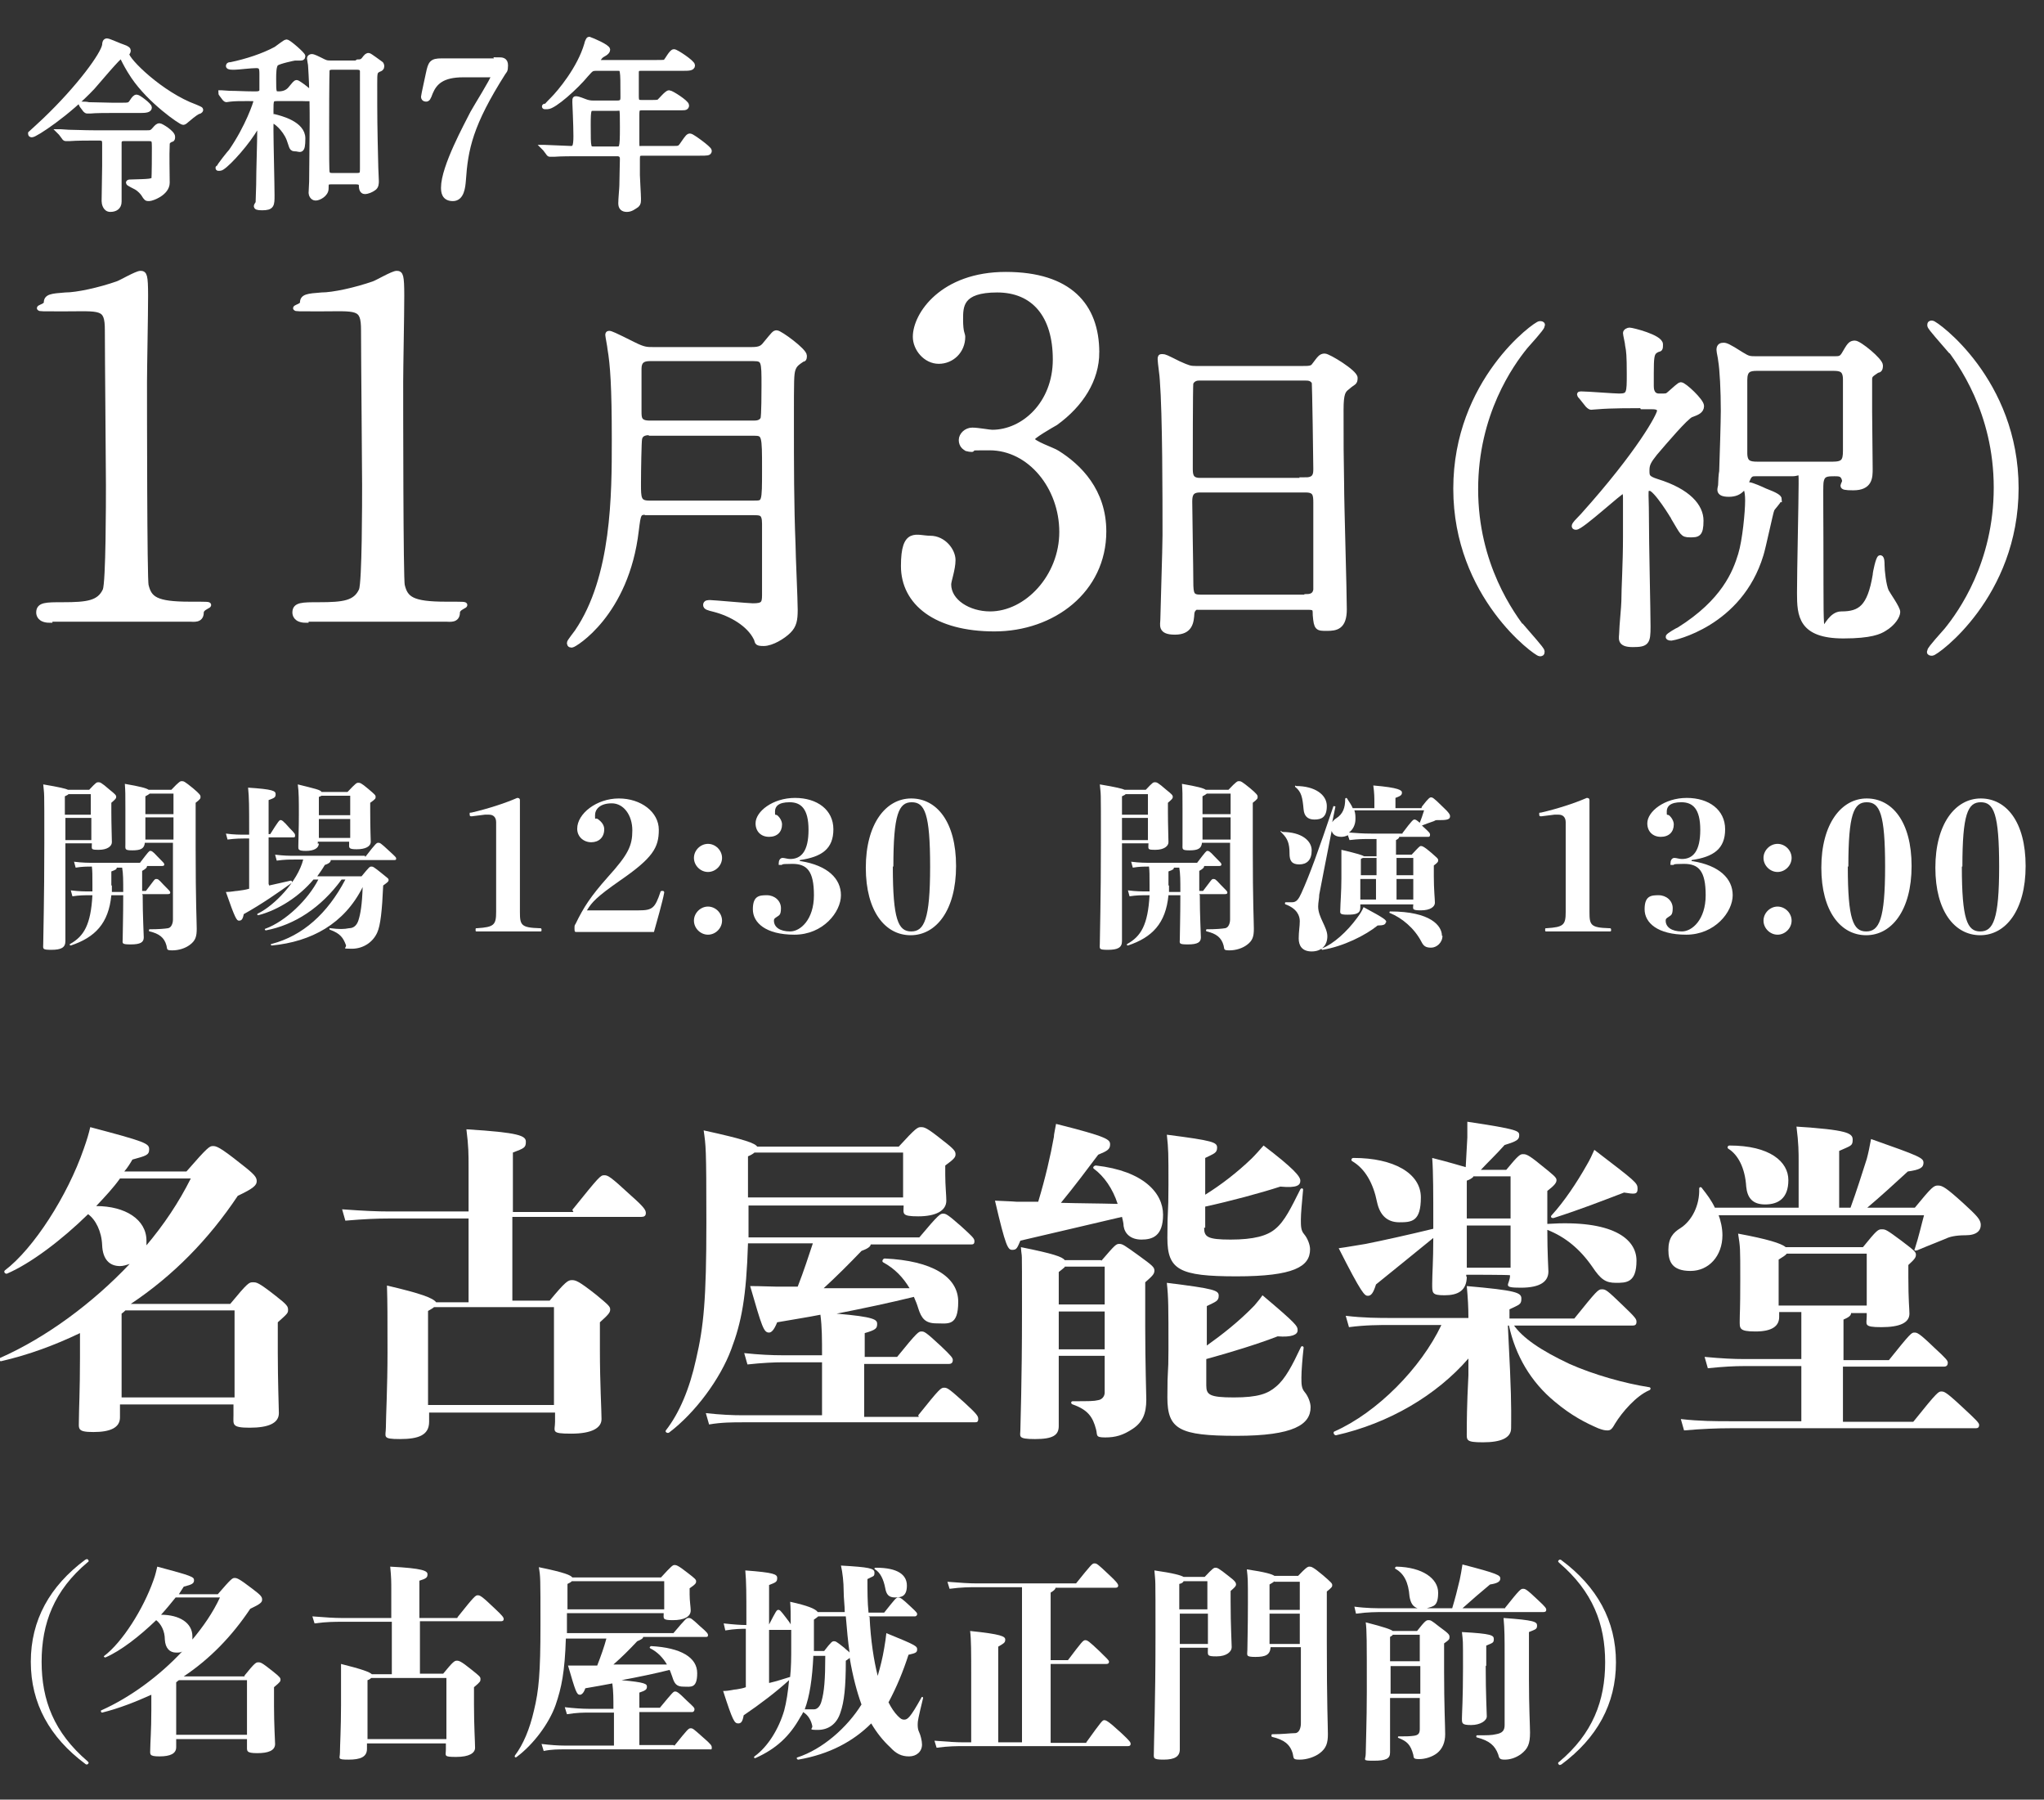
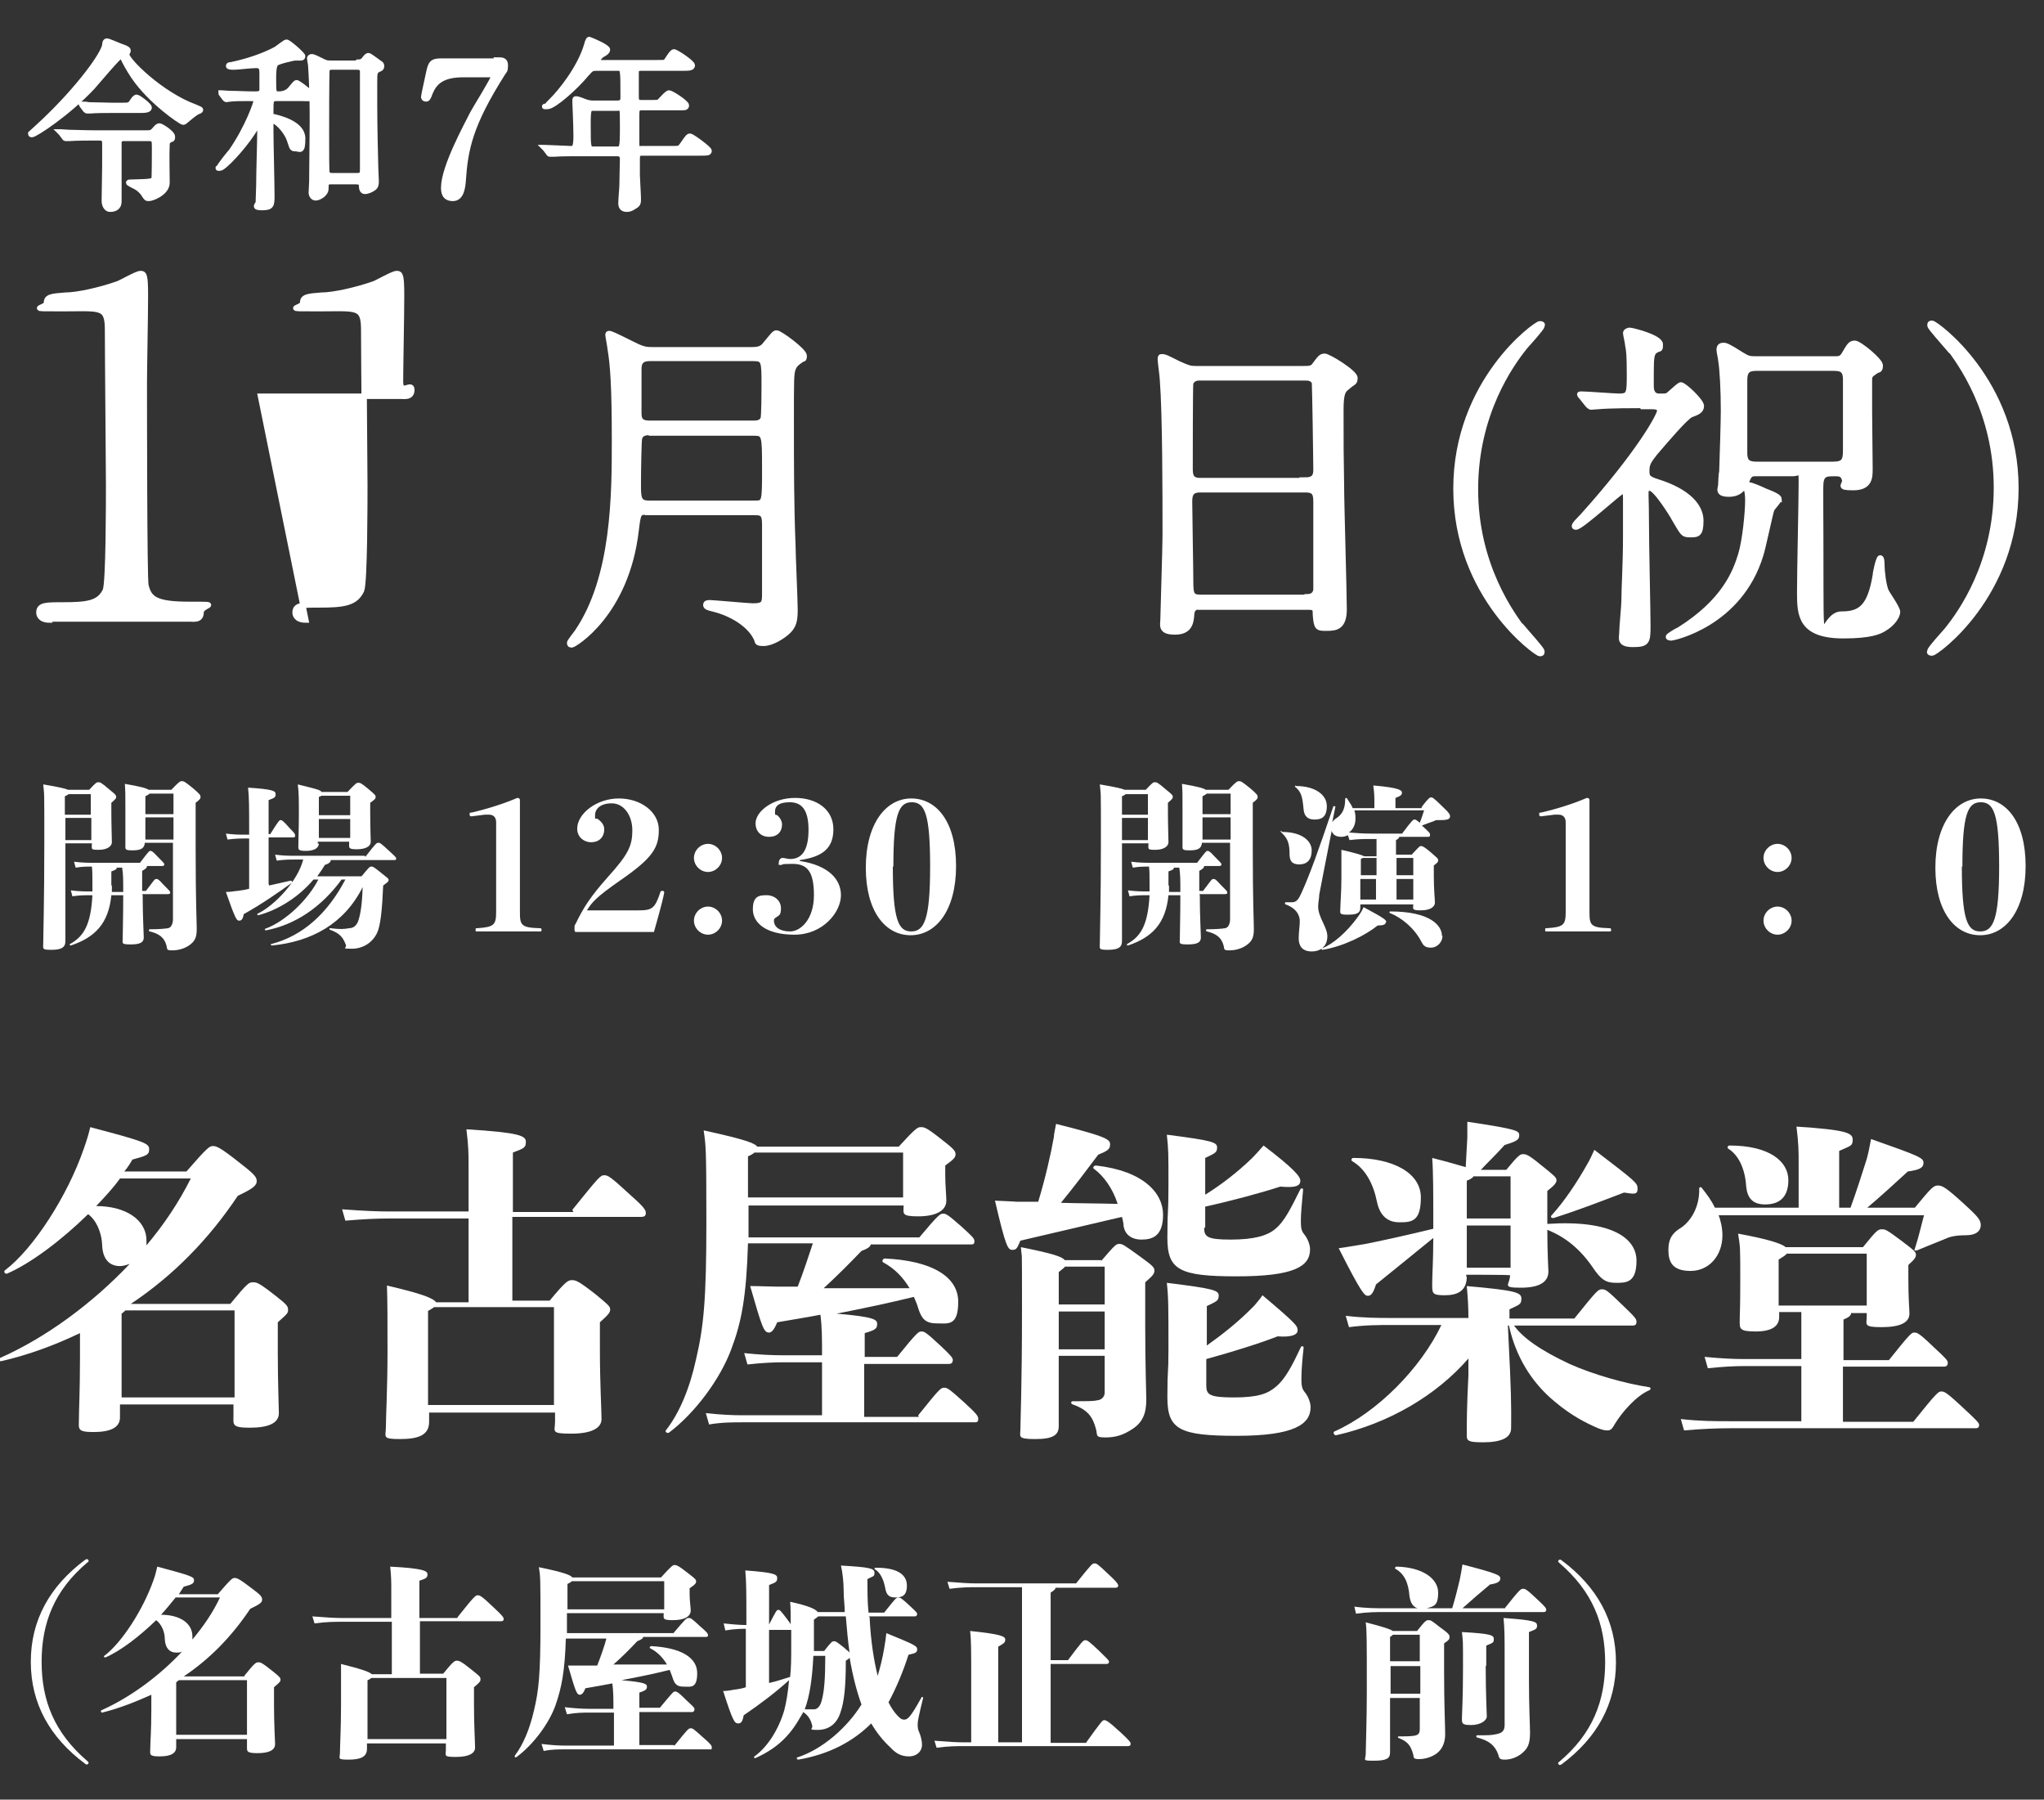
<svg xmlns="http://www.w3.org/2000/svg" id="_レイヤー_2" version="1.1" viewBox="0 0 378.2 332.9">
  <rect x="0" y="0" width="378.2" height="332.9" fill="#333333" stroke="none" />
  <defs>
    <style>
      .st0, .st1 {
        fill: #fff;
      }

      .st1 {
        stroke: #fff;
        stroke-miterlimit: 10;
      }
    </style>
  </defs>
  <path class="st0" d="M12.1,156v18.1c0,1.2-.8,1.6-2.6,1.6s-1.5-.2-1.5-1.2c0-1.6.2-7.8.2-18.6s0-8.4-.2-10.8c3,.5,4.2.8,4.6,1h3.9c1.3-1.4,1.4-1.4,1.7-1.4s.5,0,2.1,1.4c1,.8,1.2,1,1.2,1.3s-.1.4-.9,1.1v1.7c0,2.3.1,4.9.1,5.6s-.8,1.4-2.4,1.4-1.3-.1-1.3-1.2h-4.8ZM12.7,146.8c0,.2-.3.3-.7.5v3.4h4.8v-3.8h-4.2,0ZM12.1,151.3v4.1h4.8v-4.1h-4.8ZM26.4,165.6c0,3.8.2,7.2.2,7.8,0,.9-.6,1.3-2.4,1.3s-1.5-.2-1.5-1,.1-4.3.1-8.1h-2.2c-.5,5.2-3,7.8-7.5,9.3-.2,0-.3-.2-.1-.3,2.5-1.4,3.8-3.5,4.1-9h-.4c-1.1,0-2,0-3.3.2l-.3-1.1c1.5.2,2.7.2,3.6.2h.4v-1.3c0-1.7,0-2.5-.1-3.3-.9,0-1.8,0-3,.2l-.3-1.1c1.5.2,2.7.2,3.6.2h8.6c1.6-2.1,1.7-2.2,1.9-2.2s.4,0,1.3,1c1.2,1.2,1.3,1.3,1.3,1.5s-.1.3-.5.3h-2.7c0,.3-.2.5-.9.9v3.7h.7c1.6-2.1,1.6-2.2,1.9-2.2s.4,0,1.3,1c1.2,1.2,1.3,1.3,1.3,1.5s-.1.3-.5.3h-4.7,0ZM20.7,163.8c0,.4,0,.8,0,1.2h2.1c0-2.1,0-3.4-.2-4.5h-1c0,.3-.2.4-1,.7v2.6h0ZM31.7,146.1c1.5-1.6,1.7-1.6,1.9-1.6.4,0,.5,0,2.1,1.3,1.3,1.1,1.4,1.3,1.4,1.6s0,.4-.9,1.1v8.3c0,10.3.2,13.6.2,15s-.2,2.2-1.3,3c-.8.6-2,1-3.2,1s-.9-.2-1.1-.9c-.4-1.5-1.4-2.2-3.1-2.6-.2,0-.2-.4,0-.4,1.7,0,2.8-.1,3.4-.2s.9-.9.9-1.6v-14.2h-5.2c-.1,1.1-.8,1.4-2.3,1.4s-1.3-.2-1.3-1.2,0-3.6,0-6.5,0-3.1-.1-4.6c2.9.5,4,.8,4.4,1.1h4.1,0ZM27.7,146.8c-.1.1-.4.3-.8.5v3.3h5.2v-3.8h-4.4ZM32.1,155.3v-4.1h-5.2v4.1h5.2Z" />
  <path class="st0" d="M49.8,163.8c1.3-.3,2.6-.6,4-.9.2,0,.3.2.2.4-2.5,1.8-5.5,3.9-8.9,5.8-.2,1.1-.5,1.2-.9,1.2s-.7-.4-2.4-5.3c1,0,1.7-.2,2.1-.2.8-.1,1.5-.2,2.2-.4v-9.3h-.7c-.7,0-1.7,0-3.3.2l-.3-1.1c1.5.2,2.6.2,3.6.2h.7v-1.2c0-3.8,0-5.7-.2-7.5,4.6.3,5.1.6,5.1,1.2s-.2.7-1.3,1.1v6.3h.3c1.5-2.4,1.7-2.6,1.9-2.6s.4,0,1.7,1.5c1,1,1,1.1,1,1.4s-.1.3-.4.3h-4.5v8.6h0ZM67.6,158.5c2-2.6,2.1-2.6,2.4-2.6s.4,0,2,1.5c1.2,1.1,1.3,1.2,1.3,1.4s0,.3-.4.3h-11.7c0,.3-.2.6-1.1.9-.4.7-.9,1.4-1.4,2.1h8.2c1.4-1.7,1.5-1.8,1.8-1.8s.4,0,2,1.3c1.1.9,1.2.9,1.2,1.2s-.2.4-1,1c-.2,4.6-.5,7.4-1.1,8.7-.8,1.8-2.6,3-4.7,3s-.9-.1-1.1-.7c-.5-1.3-1-2.1-2.9-2.8-.2,0-.2-.4,0-.3,1.7.2,2.5.2,3.5,0,.8,0,1.4-.5,1.7-1.4.4-1.2.7-3,.8-6.2-3.4,6.8-9.5,10.1-16.8,10.8-.2,0-.3-.3,0-.3,5.7-1.5,10.3-5.6,13.6-11.9h-.7c-3.8,5.2-8.7,8.4-14,9.4-.2,0-.3-.3-.1-.3,3.8-1.4,7.9-5.4,9.8-9.1h-.9c-2.6,3.1-6.4,5.6-10.2,6.6-.2,0-.3-.2-.1-.3,3.1-1.5,7.4-6,8.4-10h-1.7c-.9,0-1.7,0-3.2.2l-.3-1.1c1.7.2,2.5.2,3.6.2h13ZM59,156c0,.9-.9,1.4-2.4,1.4s-1.4-.3-1.4-.9c0-1.1.1-3.2.1-5.8s0-4.2-.2-5.6c3.2.8,4.2,1,4.4,1.4h4.8c1.6-1.7,1.7-1.7,2-1.7s.5,0,1.8,1.1,1.4,1.2,1.4,1.5,0,.4-1,1.1v1.5c0,3.3.1,5.3.1,5.7,0,.9-1,1.4-2.6,1.4s-1.4-.3-1.4-1.1v-.3h-5.8v.4h0ZM59.5,147.2c-.1,0-.3.2-.5.2v3.4h5.8v-3.6h-5.3,0ZM64.8,155v-3.5h-5.8v3.5h5.8Z" />
  <path class="st0" d="M87.3,151c-.3,0-.4,0-.4-.4s0-.2.4-.3c3-.7,6.1-1.7,8.4-2.7.3,0,.5.1.5.4v7.8c0,0,0,12.9,0,12.9,0,2.4.2,2.9,3.6,3,.3,0,.4,0,.4.3s0,.3-.4.3c-1.5,0-4.1,0-5.8,0s-4.1,0-5.7,0c-.3,0-.3,0-.3-.3s0-.3.3-.3c3.1-.2,3.5-.6,3.5-3v-16.6c0-.9-.5-1.4-1.3-1.4s-.5,0-.8,0l-2.4.3h0Z" />
  <path class="st0" d="M118.2,168.4c2.5,0,3-.4,4-3.4,0-.1.1-.2.3-.2s.4,0,.4.3c-.3,1.7-1.4,5.5-1.9,7.3-2.4,0-4.5,0-7.1,0s-4.9,0-7.2,0c-.3,0-.4,0-.4-.6s0-.6.2-.9c1.5-3.1,2.8-5.1,6-8.7,3.8-4.2,4.5-5.8,4.5-8.6s-1.6-5-3.8-5-3.1,1.1-3.1,2.2,0,.4.5.7c.7.5,1.2,1.1,1.2,1.9,0,1.5-1,2.4-2.4,2.4s-2.6-1-2.6-2.5c0-2.8,3.6-5.6,7.7-5.6s7.4,2.5,7.4,5.8-1.1,5.2-7.2,9.4c-4.3,3-5.2,4-6.1,5.5h9.5Z" />
  <path class="st0" d="M133.6,158.7c0,1.4-1.2,2.6-2.6,2.6s-2.6-1.2-2.6-2.6,1.2-2.6,2.6-2.6,2.6,1.2,2.6,2.6ZM133.6,170.3c0,1.4-1.2,2.6-2.6,2.6s-2.6-1.2-2.6-2.6,1.2-2.6,2.6-2.6,2.6,1.2,2.6,2.6Z" />
  <path class="st0" d="M148.2,159.3c4.9.8,7.4,3.2,7.4,6.3s-3.3,7.3-8.6,7.3-7.7-2.2-7.7-4.7,1.2-2.6,2.6-2.6,2.6,1,2.6,2.4-.4,1.3-.9,1.7c-.3.2-.4.3-.4.6,0,1.2,1.1,2,3,2s4.4-2.2,4.4-6.7-1.3-5.8-4-5.8-1.5.2-2.1.2-.4,0-.4-.4c0-.5.3-.9.7-.9s.9.2,1.4.2c2.1,0,3.4-1.5,3.4-5.4s-1.4-5.1-3.5-5.1-2.7.8-2.7,1.7,0,.5.4.7c.5.4.9,1.1.9,1.7,0,1.4-.9,2.3-2.4,2.3s-2.5-1-2.5-2.5c0-2.2,3.2-4.7,7.3-4.7s7.1,2.2,7.1,5.8-2.1,5.1-6.2,5.7v.2h0Z" />
  <path class="st0" d="M176.9,160.2c0,8.2-3.7,12.8-8.4,12.8s-8.3-4.4-8.3-12.5,3.7-12.8,8.4-12.8,8.3,4.3,8.3,12.5ZM165.2,160.3c0,9.8,1,12,3.4,12s3.5-2.2,3.5-12-1-11.9-3.4-11.9-3.4,2.2-3.4,11.9h0Z" />
  <path class="st0" d="M207.6,156v18.1c0,1.2-.8,1.6-2.6,1.6s-1.5-.2-1.5-1.2c0-1.6.2-7.8.2-18.6s0-8.4-.2-10.8c3,.5,4.2.8,4.6,1h3.9c1.3-1.4,1.4-1.4,1.7-1.4s.5,0,2.1,1.4c1,.8,1.2,1,1.2,1.3s-.1.4-.9,1.1v1.7c0,2.3.1,4.9.1,5.6s-.8,1.4-2.4,1.4-1.3-.1-1.3-1.2h-4.8ZM208.3,146.8c0,.2-.3.3-.7.5v3.4h4.8v-3.8h-4.2,0ZM207.6,151.3v4.1h4.8v-4.1h-4.8ZM222,165.6c0,3.8.2,7.2.2,7.8,0,.9-.6,1.3-2.4,1.3s-1.5-.2-1.5-1,.1-4.3.1-8.1h-2.2c-.5,5.2-3,7.8-7.5,9.3-.2,0-.3-.2-.1-.3,2.5-1.4,3.8-3.5,4.1-9h-.4c-1.1,0-2,0-3.3.2l-.3-1.1c1.5.2,2.7.2,3.6.2h.4v-1.3c0-1.7,0-2.5-.1-3.3-.9,0-1.8,0-3,.2l-.3-1.1c1.5.2,2.7.2,3.6.2h8.6c1.6-2.1,1.7-2.2,1.9-2.2s.4,0,1.3,1c1.2,1.2,1.3,1.3,1.3,1.5s-.1.3-.5.3h-2.7c0,.3-.2.5-.9.9v3.7h.7c1.6-2.1,1.6-2.2,1.9-2.2s.4,0,1.3,1c1.2,1.2,1.3,1.3,1.3,1.5s-.1.3-.5.3h-4.7,0ZM216.3,163.8c0,.4,0,.8,0,1.2h2.1c0-2.1,0-3.4-.2-4.5h-1c0,.3-.2.4-1,.7v2.6h0ZM227.3,146.1c1.5-1.6,1.7-1.6,1.9-1.6.4,0,.5,0,2.1,1.3,1.3,1.1,1.4,1.3,1.4,1.6s0,.4-.9,1.1v8.3c0,10.3.2,13.6.2,15s-.2,2.2-1.3,3c-.8.6-2,1-3.2,1s-.9-.2-1.1-.9c-.4-1.5-1.4-2.2-3.1-2.6-.2,0-.2-.4,0-.4,1.7,0,2.8-.1,3.4-.2s.9-.9.9-1.6v-14.2h-5.2c-.1,1.1-.8,1.4-2.3,1.4s-1.3-.2-1.3-1.2,0-3.6,0-6.5,0-3.1-.1-4.6c2.9.5,4,.8,4.4,1.1h4.1ZM223.3,146.8c-.1.1-.4.3-.8.5v3.3h5.2v-3.8h-4.4,0ZM227.7,155.3v-4.1h-5.2v4.1h5.2Z" />
  <path class="st0" d="M238.6,157.8c0-1.8-.4-2.7-1.3-3.6s0-.3,0-.3c3.5,0,5.4,1.6,5.4,3.4s-.9,2.6-2.3,2.6-1.8-.7-1.8-2h0ZM263.1,149.2c1.3-1.7,1.5-1.7,1.7-1.7s.4,0,2,1.6c1.4,1.3,1.5,1.6,1.5,1.9,0,.5-.4.7-1.7.7s-.8,0-1.3.2c-.9.3-1.4.5-2.2.8l.2.2c1.1,1,1.3,1.2,1.3,1.5s-.1.4-.3.4h-5.4c0,.2-.2.4-.6.6v2.7h2.9c1.4-1.5,1.5-1.6,1.7-1.6s.5,0,2,1.3c1,.9,1.2,1,1.2,1.3s0,.4-.8,1v2c0,2.5.2,4.2.2,4.9s-.8,1.4-2.6,1.4-1.4-.3-1.4-1.1h0c0,0-9.8,0-9.8,0v.6c0,1.1-.8,1.3-2.4,1.3s-1.3-.3-1.3-1.1.2-3.2.2-5.6,0-4,0-5.3c3,.7,3.9,1,4.2,1.2h2.3v-1.8c0-.5,0-1,0-1.4h-1c-1.5,0-2.3,0-4,.2l-.3-.9c-.4.2-.8.3-1.2.3-1,0-1.6-.4-1.8-1.1-1.2,6-1.9,9.8-2.3,11.8,0,.7-.2,1.4-.2,2.2,0,2,1.7,3.8,1.7,5.5s-1.1,2.8-2.9,2.8-2.4-1.1-2.4-2.4.2-2.2.2-3.2-.5-2.3-2.6-3.1c-.2,0-.2-.4,0-.4.4,0,.8,0,1.2,0,.8,0,1.2-.6,1.7-1.7,1.5-3.3,3.1-7.7,5.9-16,0-.2.4,0,.4,0l-.6,2.9c.2-.3.4-.5.7-.7,1.3-.8,1.7-2,1.7-3.6,0-.2.3-.3.4,0,.4.6.8,1.2,1,1.7h4v-1.1c0-.8,0-1.7-.2-3.1,4.8.4,5.3.9,5.3,1.3s-.1.6-1.2,1v1.9h4.8ZM239.8,145.4c3.5,0,5.7,1.6,5.7,3.7s-1,2.5-2.3,2.5-1.9-.7-2-1.9c-.2-2.2-.4-3.2-1.5-4.1-.2-.1,0-.3,0-.3h0ZM256.4,170.6c0,.4-.4.6-1.5.6-2.2,1.8-6.4,3.9-10.2,4.5-.2,0-.3-.3,0-.3,2-.8,4.5-3,6.4-5.6.6-.8.9-1.3,1.2-2,4.1,2.2,4.2,2.4,4.2,2.8h0ZM259.5,154.1c1.8-2.4,2-2.5,2.2-2.5s.3,0,1,.6c.3-.8.5-1.3.8-2.3h-12.9c.2.6.2,1.1.2,1.6,0,1.1-.5,2-1.2,2.5,1.5.1,2.4.2,4.1.2h5.8ZM252.2,158.7c0,0-.3.1-.4.2v3h2.9v-3.2h-2.5ZM251.7,166.4h2.9v-3.8h-2.9v3.8h0ZM266.9,173.1c0,1.3-1.1,2.2-2.1,2.2s-1.4-.3-1.8-1.1c-1.3-2.5-3.6-4.4-5.8-5.3-.2,0-.1-.3,0-.3,7.6,0,9.6,2.7,9.6,4.5h0ZM258.4,158.7v3.2h3.1v-3.2h-3.1ZM261.5,166.4v-3.8h-3.1v3.8h3.1Z" />
  <path class="st0" d="M285.2,151c-.3,0-.4,0-.4-.4s0-.2.4-.3c3-.7,6.1-1.7,8.4-2.7.3,0,.5.1.5.4v7.8c0,0,0,12.9,0,12.9,0,2.4.2,2.9,3.6,3,.3,0,.4,0,.4.3s0,.3-.4.3c-1.5,0-4.1,0-5.8,0s-4.1,0-5.7,0c-.3,0-.3,0-.3-.3s0-.3.3-.3c3.1-.2,3.5-.6,3.5-3v-16.6c0-.9-.5-1.4-1.3-1.4s-.5,0-.8,0l-2.4.3h0Z" />
-   <path class="st0" d="M313.2,159.3c4.9.8,7.4,3.2,7.4,6.3s-3.3,7.3-8.6,7.3-7.7-2.2-7.7-4.7,1.2-2.6,2.6-2.6,2.6,1,2.6,2.4-.4,1.3-.9,1.7c-.3.2-.4.3-.4.6,0,1.2,1.1,2,3,2s4.4-2.2,4.4-6.7-1.3-5.8-4-5.8-1.5.2-2.1.2-.4,0-.4-.4c0-.5.3-.9.7-.9s.9.2,1.4.2c2.1,0,3.4-1.5,3.4-5.4s-1.4-5.1-3.5-5.1-2.7.8-2.7,1.7,0,.5.4.7c.5.4.9,1.1.9,1.7,0,1.4-.9,2.3-2.4,2.3s-2.5-1-2.5-2.5c0-2.2,3.2-4.7,7.3-4.7s7.1,2.2,7.1,5.8-2.1,5.1-6.2,5.7v.2h0Z" />
  <path class="st0" d="M331.5,158.7c0,1.4-1.2,2.6-2.6,2.6s-2.6-1.2-2.6-2.6,1.2-2.6,2.6-2.6,2.6,1.2,2.6,2.6ZM331.5,170.3c0,1.4-1.2,2.6-2.6,2.6s-2.6-1.2-2.6-2.6,1.2-2.6,2.6-2.6,2.6,1.2,2.6,2.6Z" />
-   <path class="st0" d="M353.7,160.2c0,8.2-3.7,12.8-8.4,12.8s-8.3-4.4-8.3-12.5,3.7-12.8,8.4-12.8,8.3,4.3,8.3,12.5h0ZM341.9,160.3c0,9.8,1,12,3.4,12s3.5-2.2,3.5-12-1-11.9-3.4-11.9-3.4,2.2-3.4,11.9h0Z" />
  <path class="st0" d="M374.8,160.2c0,8.2-3.7,12.8-8.4,12.8s-8.3-4.4-8.3-12.5,3.7-12.8,8.4-12.8,8.3,4.3,8.3,12.5h0ZM363,160.3c0,9.8,1,12,3.4,12s3.5-2.2,3.5-12-1-11.9-3.4-11.9-3.4,2.2-3.4,11.9h0Z" />
  <path class="st0" d="M42.6,241.2c3.3-4,3.5-4,4.2-4s1,0,4.2,2.5c2.2,1.7,2.3,2,2.3,2.6s-.1.7-1.9,2.3v5.6c0,5.2.2,10.5.2,11.2,0,1.9-2,2.7-5.4,2.7s-3-.6-3-2.3v-2h-21v2.4c0,1.9-1.8,2.7-4.9,2.7s-2.7-.6-2.7-2.3.2-5.4.2-11.4v-4.6c-4.6,2.2-9.4,4-14.6,5.2-.4,0-.6-.5-.2-.6,8.6-3.8,17.2-10.2,24-17.4-.6.2-1.2.4-1.8.4-1.9,0-3.2-1.2-3.3-3.9-.1-2.5-1.2-4.7-2.6-5.7-4.9,4.8-10.6,9.1-15,11-.3.1-.7-.3-.4-.6,5.3-4,11.6-13.8,14.6-22.5.6-1.7.9-2.7,1.2-4,10.2,2.7,10.9,3,10.9,4.1s-.6,1.2-3.1,1.9c-.4.7-.9,1.5-1.5,2.2h11.5c4-4.6,4.3-4.7,4.9-4.7s1.2.1,5.2,3.3c2.6,2,2.9,2.5,2.9,3.2s-.5,1.3-3.5,2.7c-5.4,8.1-12,14.8-19.8,20h18.1ZM22.2,218c-1.2,1.7-2.8,3.4-4.4,5.1,5.4,0,9.3,2.5,9.3,6.4s0,.7-.2,1.1c3.4-4,6.2-8.2,8.4-12.6h-13.1ZM43.4,258.6v-16.2h-20.2c-.2.2-.4.4-.7.6v15.5h21Z" />
  <path class="st0" d="M105.9,223.8c5-6.2,5.2-6.4,5.9-6.4s1.1.2,5,3.8c2.5,2.2,2.7,2.7,2.7,3.2s-.3.7-.8.7h-23.9v15.5h6.9c2.9-3.5,3.4-3.8,4.1-3.8s1.2.1,4.5,2.7c2.3,1.9,2.6,2.2,2.6,2.7s-.1.8-1.9,2.4v5.1c0,6.2.3,11.2.3,12.8s-1.7,2.7-5.6,2.7-3-.4-3-2.2v-1.7h-23.3v1.7c0,2.5-2,3.2-5.4,3.2s-2.6-.4-2.6-2.2.3-7.3.3-13.9,0-9-.1-12.3c6.4,1.5,8.5,2.3,9.1,3.1h6v-15.5h-14.7c-2.2,0-4.6.1-8.1.4l-.6-2.1c4.1.3,6.5.4,8.7.4h14.7v-8.1c0-2.6,0-3.9-.4-7.1,9.8.6,11,1.2,11,2.3s-.3,1.2-2.4,2v11h11.2,0ZM102.5,259.9v-18.1h-22.2c-.2.2-.6.4-1.1.7v17.4h23.3Z" />
  <path class="st0" d="M169.9,261.8c4-5,4.2-5.1,4.8-5.1s.9.2,3.8,2.8c2.4,2.2,2.5,2.5,2.5,3s-.2.6-.6.6h-42.9c-1.9,0-4,0-6.3.4l-.6-2.1c2.7.3,4.9.4,6.9.4h14.6v-9.8h-7.3c-1.5,0-3.8.1-6.5.4l-.6-2.1c2.8.3,5.2.4,7.1.4h7.3c0-3,0-5.2-.3-7.5-2.5.5-5.2.9-8,1.4-.6,1.5-1.1,1.9-1.5,1.9-1,0-1.3-1-3.5-8.6,2,0,3.6.1,4.7.1h4.1c1.1-2.8,2-5.6,2.8-8h-12c-.3,9.9-1.2,14.6-3.1,19.6-2,5.4-6.6,11.7-11.5,15.4-.3.2-.8-.1-.6-.4,2.5-3.2,4.4-7.7,5.6-13.2,1.4-6,1.9-11,1.9-25.2s-.1-14.2-.5-17.1c7.8,1.7,9.5,2.4,9.9,3h26.2c3.2-3.5,3.5-3.6,4.1-3.6s1,0,4.1,2.5c2.1,1.6,2.3,2,2.3,2.5s-.1.8-1.9,2.1v1.7c0,2,.2,3.8.2,4.8,0,1.9-2,2.9-5.2,2.9s-2.7-.5-2.7-2h-28.7c0,2.2,0,4.1,0,5.9h31.6c3.6-4.3,3.9-4.4,4.4-4.4s.8.1,3.3,2.3c2.2,2,2.5,2.3,2.5,2.8s-.2.6-.6.6h-18.6c0,.4-.6.8-1.7,1.2-2.3,2.4-4.6,4.7-7,6.9,5.1,0,10.6,0,15.9,0-1.2-2-2.7-3.6-4.9-4.8-.3-.2,0-.7.3-.7,8.8.4,13.6,3.4,13.6,8s-1.9,4-4,4-2.8-.9-3.4-2.8c-.2-.7-.5-1.4-.8-2.1-4.5,1.1-9.2,2.1-14.3,3.1,7,.6,7.5,1.1,7.5,1.9s-.2,1.1-2.3,1.7v4.4h6c3.8-4.7,4-4.7,4.5-4.7s.7,0,3.6,2.7c2,1.9,2.2,2.2,2.2,2.6s-.2.7-.7.7h-15.7v9.8h10.1ZM139.6,213.2c-.2.2-.7.5-1.2.7v7.6h28.7v-8.3h-27.5Z" />
  <path class="st0" d="M192.1,222.3c1.3-4.3,2.3-8.6,2.9-12,0-.5.2-1.2.4-2.4,9.6,2.4,10,2.9,10,3.8s-.5,1.2-2.2,1.9c-1.8,2.4-4.5,6-6.9,8.9,3.4.1,6.8.1,10.5.2-.9-2.8-2.5-5.1-4.4-6.5-.3-.2,0-.6.4-.6,8.8,1,12.4,5.1,12.4,9.1s-2,4.6-4,4.6-3.1-1.1-3.3-2.5c0-.6-.2-1.2-.3-1.7-6.9,1.6-11,2.6-18.8,4.4-.6,1.4-.7,1.7-1.5,1.7s-1.2-.5-3.2-9.1c1.8.1,2.8.1,4,.2h4.2c0,.1,0,.1,0,.1ZM203.8,233.2c2.5-2.9,2.7-3.1,3.3-3.1s.9.2,3.8,2.3c2.2,1.6,2.7,2,2.7,2.6s-.2.9-1.7,2.2v8.3c0,6.6.2,12.6.2,13.4,0,2.6-.7,4.2-2.5,5.4-1.8,1.2-3.2,1.6-5.1,1.6s-1.4-.4-1.7-1.5c-.6-2.3-1.5-3.6-4.3-4.6-.4-.1-.4-.6,0-.6,3,0,3.9,0,4.7-.2.7-.1,1.2-.7,1.2-1.4v-6.8h-8.5c0,7.8,0,12.2,0,13,0,1.7-1.1,2.4-4.4,2.4s-2.7-.5-2.7-1.7.3-8.4.3-22,0-8.8-.2-11.8c6,1.2,7.7,1.8,8.1,2.4h6.7,0ZM197,234.4c-.2.2-.6.5-1.1.9v6h8.5v-7h-7.4ZM204.4,249.6v-7h-8.5v7h8.5ZM222.8,227.1c0,1.7.6,2.2,4.9,2.2s6.8-.7,8.3-2c1.7-1.4,2.9-3.9,4.6-7.3.2-.3.6-.2.5.2-.2,2.3-.4,4.2-.4,5.4s0,2,.6,2.7,1.1,1.9,1.1,2.8c0,3.2-3,5-13.6,5s-12.8-1.2-12.8-7.1.2-3.8.2-9.8,0-6.5-.3-9.3c8.6,1.1,9.3,1.4,9.3,2.4s-.6,1.1-2.2,1.9v6.8c2.9-1.8,5.9-4.1,8.6-6.7.9-.9,1.4-1.5,2.2-2.4,5.5,4.2,6.8,5.7,6.8,6.5s-.5,1.4-3.7,1.1c-3.7,1.2-9.3,2.7-13.9,3.7v3.9h0ZM223.2,256.3c0,1.7.6,2.2,5.1,2.2s6.3-.7,7.8-2c1.7-1.4,3-3.9,4.6-7.3.1-.3.6-.2.5.2-.2,1.7-.4,4.2-.4,5.4s0,2,.6,2.7,1.1,1.9,1.1,2.8c0,3.2-3.1,5.3-13.7,5.3s-12.8-1.2-12.8-7.1.2-3.7.2-8.8c0-8.1,0-9.6-.3-12.4,8.9,1.1,9.6,1.4,9.6,2.4s-.6,1.1-2.2,1.9v7.3c2.8-2,5.9-4.4,8.8-7.4.3-.4.9-1,1.5-1.9,6.4,5.4,6.5,5.7,6.5,6.5s-1.1,1.3-3.7,1.1c-3.6,1.4-8.8,3-13.2,4.2v4.9h0Z" />
  <path class="st0" d="M280,245c1.7,2.5,5.1,4.8,10.4,7.3,4.5,2,10.2,3.6,14.7,4.3.4,0,.4.5,0,.6-2.3,1-4.9,3.9-6.3,6.2-.6,1.1-.9,1.2-1.4,1.2s-.9-.1-1.7-.4c-2.3-1-4.9-2.3-8-4.9-4.5-3.7-7.3-8.6-8.5-14.1h-.2l.4,8.3c.3,6.6.2,9.6.2,10.7,0,1.8-1.9,2.6-5.2,2.6s-3-.4-3-2,0-4.6.3-10.4v-3.1c-5.9,6.8-14.7,12-24.5,14.2-.4,0-.6-.6-.3-.7,7.9-3.5,16-11.7,19.8-19.7h-9.4c-2,0-4.7,0-7.7.4l-.6-2.1c3.3.4,6.2.4,8.3.4h14.4c0-2.1-.1-3.6-.3-5.9,9.1.8,10.1,1.2,10.1,2.3s-.3,1.1-2.2,2v1.7h12c4.2-5.2,4.4-5.4,5.1-5.4s.9.1,3.9,3c2.3,2.2,2.5,2.5,2.5,3s-.2.7-.7.7h-22.2,0ZM271.4,236.1c0,2.7-1.7,3.5-4.1,3.5s-2.3-.4-2.3-2.2.2-4,.2-8.4c-3.4,2.8-6.8,5.5-10.6,8.6-.5,1.6-.9,2.1-1.5,2.1s-1.1-.3-5.4-8.8c1.5-.2,3.7-.6,5-.8,3-.6,8-1.7,12.5-2.8v-1.2c0-5.2,0-9.3-.2-11.9,3.2.8,5.1,1.4,6.2,1.7.1-2.1.2-3.7.3-5.5,0-1.1,0-1.7,0-2.9,9.4,1.4,9.6,1.7,9.6,2.5s-.4,1.1-2.7,1.8c-1.7,1.9-3,3.1-4.4,4.6h4.7c2.3-2.8,2.6-2.9,3.1-2.9s.9,0,3.2,1.9c2.5,2,3,2.4,3,2.9s-.4,1-1.7,2v6.1c12-.8,16.5,2.7,16.5,6.8s-1.9,4.1-3.8,4.1-2.8-.6-4.4-3c-2.3-3.3-5-5.5-8.3-6.8,0,4.4.2,7.2.2,7.7,0,1.8-1.4,3-5.1,3s-2-.5-2-2.3h0c0-.1-8.1-.1-8.1-.1v.4h0ZM250.5,214.2c7.3,0,12.4,2.8,12.4,7.3s-1.7,4.6-4,4.6-3.6-1.4-4.1-3.7c-.7-3.5-2.2-6.2-4.6-7.6-.3-.2-.1-.6.2-.6h0ZM272.6,217.7c-.2.2-.6.5-1.2.7v7h8.1v-7.8h-6.9ZM279.5,234.5v-7.8h-8.1v7.8h8.1ZM287.1,224.8c2.3-2.5,4.7-6.1,6.5-9.3.6-1,1-1.9,1.4-2.8,7.7,5.9,8,6.1,8,7.2s-.6,1-2.5.7c-4.2,1.6-8,3.1-13,4.7-.4.1-.7-.2-.4-.5h0Z" />
  <path class="st0" d="M317.9,224.5c.5,1.3.8,2.7.8,4,0,3.8-2.5,6.6-5.9,6.6s-4.1-1.7-4.1-3.9.9-3.2,2.2-4c2.2-1.4,3.6-4.3,3.5-7.3,0-.4.4-.4.6,0,.8,1,1.7,2.2,2.3,3.5h15.5v-8.5c0-1.7,0-3.4-.4-6.5,9.3.6,10.4,1.2,10.4,2.4s-.3,1.1-2.5,2.1v10.5h2.1c1.1-3,2.2-6.5,3-9,.3-1.1.5-2.1.8-3.7,9.1,3.2,9.7,3.5,9.7,4.4s-.7,1.3-2.9,1.6c-2.5,2.3-4.9,4.5-7.5,6.7h8.8c3.2-3.9,3.5-4.1,4.3-4.1s1.5.4,4.7,3.3c2.5,2.3,3.2,3,3.2,4s-.7,1.9-2.8,1.9c-1.9,0-3,.3-3.6.6-1.4.6-2.8,1.1-5.4,2.2-.4.1-.6,0-.4-.3.8-2.5,1.2-4.4,1.7-6.2h-38.1,0ZM354.1,262.9c4.4-5.5,4.6-5.5,5.1-5.5s.8,0,3.8,2.8c2.7,2.5,3.2,3,3.2,3.4s-.2.6-.6.6h-45.5c-2.2,0-5.1.1-8.5.4l-.6-2.1c3.5.4,6.5.4,9,.4h13.3v-10.2h-10.6c-1.7,0-3.8.1-6.7.4l-.6-2.1c3.2.3,5.4.4,7.3.4h10.6v-5.7c0-1,0-2,0-3h-4.1v.9c0,1.7-1.3,2.7-4.4,2.7s-2.9-.6-2.9-2.1.1-1.4.1-7.5,0-5.9-.4-8.5c5.4,1,8,1.8,8.8,2.5h14.3c2.6-3.2,2.8-3.3,3.5-3.3s.9.1,3.6,2.1c2.5,1.9,2.7,2.1,2.7,2.6s-.2.8-1.4,1.9v2.2c0,4.4.2,5.9.2,6.8,0,1.7-1.8,2.5-5.2,2.5s-2.7-.5-2.7-2v-.6h-2.9c0,.5-.5.8-1.4,1.2v7.5h8.4c4-5,4.2-5.1,4.7-5.1s.8,0,3.6,2.7c2.4,2.2,2.6,2.5,2.6,2.9s-.2.7-.7.7h-18.7v10.2h13,0ZM320,211.9c7.5,0,10.9,3,10.9,6.4s-1.9,4.5-4.3,4.5-3.3-1.3-3.5-3.3c-.2-3.4-1.5-5.9-3.3-7-.3-.2-.1-.6.2-.6h0ZM329.1,241.5h16.3v-9.6h-14.8c-.2.3-.7.6-1.5,1.1v8.5Z" />
  <path class="st0" d="M16.2,325.8c.1.1.2.2.2.3s-.2.3-.3.3-.2,0-.3-.1c-6.6-4.9-10.1-11.2-10.1-18.9s3.5-14,10.1-18.9c.1,0,.2-.1.3-.1s.3.2.3.3,0,.2-.2.3c-6.2,5.2-8.5,11.3-8.5,18.4s2.3,13.1,8.5,18.4h0Z" />
  <path class="st0" d="M45.2,310c2-2.5,2.2-2.5,2.6-2.5s.6,0,2.6,1.6c1.4,1.1,1.5,1.3,1.5,1.6s0,.4-1.2,1.4v3.5c0,3.3.2,6.6.2,7,0,1.2-1.2,1.7-3.3,1.7s-1.9-.4-1.9-1.4v-1.2h-13.1v1.5c0,1.2-1.1,1.7-3.1,1.7s-1.7-.4-1.7-1.4.2-3.4.2-7.1v-2.9c-2.9,1.3-5.9,2.5-9.1,3.3-.2,0-.3-.3-.2-.4,5.4-2.4,10.8-6.4,15-10.9-.3.2-.7.2-1.1.2-1.2,0-2-.8-2.1-2.4,0-1.6-.7-2.9-1.6-3.6-3.1,3-6.6,5.7-9.4,6.9-.2,0-.4-.2-.2-.3,3.3-2.5,7.2-8.6,9.1-14,.4-1.1.5-1.7.7-2.5,6.4,1.7,6.8,1.9,6.8,2.5s-.3.8-1.9,1.2c-.3.5-.6.9-.9,1.4h7.2c2.5-2.9,2.7-3,3.1-3s.7,0,3.3,2c1.6,1.2,1.8,1.5,1.8,2s-.3.8-2.2,1.7c-3.4,5.1-7.5,9.3-12.3,12.5h11.3,0ZM32.5,295.5c-.8,1-1.7,2.1-2.7,3.2,3.4,0,5.8,1.5,5.8,4s0,.5-.1.7c2.1-2.5,3.9-5.1,5.2-7.9h-8.2ZM45.7,320.9v-10.1h-12.6c-.1.1-.3.2-.5.4v9.7h13.1Z" />
  <path class="st0" d="M84.7,299.1c3.1-3.9,3.3-4,3.7-4s.7.1,3.1,2.4c1.5,1.4,1.7,1.7,1.7,2s-.2.4-.5.4h-15v9.7h4.3c1.8-2.2,2.1-2.4,2.5-2.4s.7,0,2.8,1.7c1.5,1.2,1.6,1.3,1.6,1.7s0,.5-1.2,1.5v3.2c0,3.9.2,7,.2,8s-1.1,1.7-3.5,1.7-1.9-.2-1.9-1.4v-1.1h-14.6v1c0,1.5-1.2,2-3.4,2s-1.6-.2-1.6-1.3.2-4.6.2-8.7,0-5.6,0-7.7c4,1,5.3,1.5,5.7,1.9h3.7v-9.7h-9.2c-1.3,0-2.9,0-5.1.3l-.4-1.3c2.5.2,4.1.3,5.4.3h9.2v-5.1c0-1.6,0-2.4-.2-4.4,6.1.3,6.9.8,6.9,1.4s-.2.8-1.5,1.2v6.9h7ZM82.6,321.7v-11.3h-13.9c-.2.1-.3.3-.7.4v10.9h14.6Z" />
  <path class="st0" d="M124.8,322.9c2.5-3.1,2.6-3.2,3-3.2s.5.1,2.3,1.7c1.5,1.3,1.6,1.5,1.6,1.9s-.1.3-.4.3h-26.8c-1.2,0-2.5,0-3.9.3l-.4-1.3c1.7.2,3,.3,4.3.3h9.1v-6.1h-4.6c-1,0-2.3,0-4.1.3l-.4-1.3c1.7.2,3.3.3,4.4.3h4.6c0-1.9,0-3.2-.2-4.7-1.6.3-3.2.6-5,.9-.3.9-.7,1.2-1,1.2-.6,0-.8-.6-2.2-5.4,1.2,0,2.2,0,2.9,0h2.5c.7-1.8,1.3-3.5,1.7-5h-7.5c-.2,6.2-.8,9.1-1.9,12.3-1.2,3.4-4.1,7.3-7.2,9.6-.2.2-.5,0-.3-.3,1.5-2,2.7-4.8,3.5-8.3.9-3.7,1.2-6.9,1.2-15.8s0-8.9-.3-10.7c4.9,1,5.9,1.5,6.2,1.9h16.4c2-2.2,2.2-2.3,2.5-2.3s.6,0,2.5,1.5c1.3,1,1.5,1.2,1.5,1.5s0,.5-1.2,1.3v1.1c0,1.3.2,2.4.2,3,0,1.2-1.3,1.8-3.3,1.8s-1.7-.3-1.7-1.3h-17.9c0,1.4,0,2.6,0,3.7h19.7c2.3-2.7,2.4-2.8,2.8-2.8s.5,0,2.1,1.5c1.4,1.2,1.5,1.4,1.5,1.7s-.2.3-.4.3h-11.6c0,.3-.4.5-1.1.8-1.4,1.5-2.9,3-4.4,4.3,3.2,0,6.6,0,9.9,0-.7-1.2-1.7-2.3-3.1-3-.2-.1,0-.4.2-.4,5.5.3,8.5,2.1,8.5,5s-1.2,2.5-2.5,2.5-1.7-.5-2.1-1.8c-.2-.5-.3-.9-.5-1.3-2.8.7-5.7,1.3-8.9,1.9,4.4.4,4.7.7,4.7,1.2s-.2.7-1.4,1.1v2.8h3.8c2.4-2.9,2.5-3,2.8-3s.5,0,2.2,1.7c1.3,1.2,1.4,1.3,1.4,1.6s-.2.5-.4.5h-9.8v6.1h6.3,0ZM105.8,292.5c-.2.2-.4.3-.8.5v4.7h17.9v-5.2h-17.2Z" />
  <path class="st0" d="M160.9,299.1c.2,4.4.8,8.1,1.5,10.9.5-1.7.9-3.3,1.2-5.1.2-1.2.3-1.8.4-2.8,5.4,2.2,5.7,2.4,5.7,3s-.3.7-1.6,1c-1,3.1-2.2,6-3.7,8.8.5,1,1.1,1.9,1.7,2.5s.8.7,1.2.7c.6,0,1.1-.3,3.2-4.1.1-.2.3-.1.3.1-.9,3.7-1,4.3-1,4.8s0,1,.3,1.6c.2.4.5,1.5.5,2.2,0,1.3-1,2.2-2.4,2.2s-2.4-.5-3.5-1.7c-1.3-1.2-2.5-2.7-3.5-4.4-3.3,3.3-7.7,5.7-13.5,6.7-.2,0-.4-.3-.2-.4,4.7-1.5,9.3-5.6,11.9-9.8-.8-2.2-1.6-5.1-2.2-8.7,0,.2-.3.3-.7.6,0,4.9-.3,7.6-1,9.6-.7,2.2-2.3,3.2-4.2,3.2s-.9-.2-1-.7c-.2-1-.7-2-1.7-2.6-.1.3-.3.6-.5.9-2,3.6-4.5,5.9-8.3,7.6-.2.1-.4-.1-.2-.3,2.5-1.8,4.5-5.1,5.5-8.5.4-1.5.7-3.4.9-5.6-2.3,2.1-5.3,4.4-8.4,6.5-.2,1.2-.5,1.5-1,1.5-.7,0-1-.4-2.8-6,1.2,0,2-.3,2.5-.3.6-.1,1.2-.2,1.7-.4v-10.8c-.8,0-2,0-3.8.3l-.3-1.3c1.8.2,3.1.3,4.2.3v-1.3c0-4.4,0-6.6-.2-8.8,5.3.4,5.9.7,5.9,1.4s-.2.8-1.5,1.3v7.3c1.3-2.5,1.4-2.7,1.7-2.7s.4.1,1.4,1.4c.5.7.8,1,.9,1.3,0-1.7,0-3.2-.1-4.2,3.2.7,4.7,1.3,5.1,1.9h5c0-1.2-.2-2.5-.2-3.9,0-1.6-.2-3.4-.5-4.7,5.2.3,6.2.5,6.2,1.3s-.2.6-1.3,1.2c0,2.2,0,4.3.2,6.2h2.9c2-2.5,2.2-2.8,2.6-2.8s.7.2,2.3,1.7c1.2,1.1,1.2,1.2,1.2,1.4s-.2.4-.4.4h-8.6,0ZM142.4,311.3c1.3-.3,2.5-.7,3.8-1.1.2-1.8.2-3.7.2-5.6v-3.1c0,0-.2,0-.3,0h-3.8v9.8h0ZM150.5,306.2c-.2,4.4-.7,7.6-1.6,10,.6,0,1,0,1.7,0s1.2-.7,1.4-1.5c.5-1.7.7-4,.7-8.4h-2.2,0ZM152.5,305.4c1.3-1.7,1.5-1.8,1.8-1.8s.4,0,1.9,1.2c.5.5.9.7,1,.9-.3-2-.5-4.3-.7-6.7h-5.1c-.2.2-.4.3-.8.6v3.3c0,.9,0,1.7,0,2.5h2ZM162.1,290c4,0,5.7,1.3,5.7,3.3s-1,2.2-2.2,2.2-1.6-.6-1.8-1.7c-.3-1.6-.9-2.9-1.9-3.5-.2-.1-.1-.3.1-.3h0Z" />
  <path class="st0" d="M201,322.3c2.8-3.9,3-4.1,3.3-4.1s.6,0,3.2,2.4c1.6,1.5,1.7,1.7,1.7,2s-.2.4-.5.4h-30.3c-1.3,0-2.9,0-5.1.3l-.4-1.3c2.5.2,4.1.3,5.4.3h1.4v-12.3c0-4.4,0-6.7-.2-8.3,5.8.6,6.5,1,6.5,1.6s-.3.7-1.3,1.3v17.7h4.4v-24.6c0-2.3,0-3.2,0-4.1h-8.3c-1.3,0-2.9,0-5.1.3l-.4-1.3c2.5.2,4.1.3,5.4.3h18.4c2.9-3.6,3-3.7,3.4-3.7s.5,0,2.7,2.1c1.3,1.2,1.7,1.7,1.7,2s-.2.4-.5.4h-11.1c0,.3-.4.6-.9.9v12.5h3.2c2.5-3.3,2.8-3.7,3.2-3.7s.7.2,2.7,2.1c1.3,1.3,1.7,1.6,1.7,1.9s-.2.4-.5.4h-10.3v14.6h6.6Z" />
-   <path class="st0" d="M222.9,291.7c1.5-1.6,1.7-1.7,2-1.7s.5,0,2.5,1.6c1.2.9,1.3,1.2,1.3,1.5s-.2.5-1,1.2v2c0,4.5.2,7.6.2,8.4s-.9,1.7-2.8,1.7-1.6-.2-1.6-1.6h-5.2v18.8c0,1.3-.9,1.9-3,1.9s-1.8-.3-1.8-1.4c0-1.9.3-9.2.3-21.4s0-9.5-.2-12.2c3.5.5,4.9.9,5.4,1.2h4.1,0ZM219,292.5c-.1.2-.3.4-.8.5v4.7h5.2v-5.2h-4.4,0ZM218.3,304.1h5.2v-5.6h-5.2v5.6ZM240,291.7c1.8-1.9,2-1.9,2.3-1.9s.6,0,2.5,1.6c1.5,1.3,1.7,1.5,1.7,1.8s0,.4-1,1.2v9.3c0,11.7.2,15.5.2,17.1s-.3,2.6-1.5,3.5c-.9.7-2.4,1.2-3.7,1.2s-1.1-.2-1.3-1.1c-.5-1.8-1.7-2.6-3.8-3.1-.2,0-.2-.5,0-.5,2,0,3.4-.2,4.2-.2.8,0,1.1-1,1.1-1.8v-14.1h-5.6c-.1,1.4-.9,1.8-2.8,1.8s-1.5-.3-1.5-1.3.1-4.2.1-8.7,0-4.4-.2-6.2c3.4.5,4.7.9,5.1,1.2h4.4ZM235.8,292.5c-.2.2-.4.3-.9.6v4.7h5.6v-5.2h-4.7ZM240.5,304.1v-5.6h-5.6v5.6h5.6Z" />
  <path class="st0" d="M278.5,297.4c2.7-3.4,2.9-3.5,3.3-3.5s.6,0,2.8,2.1c1.4,1.3,1.5,1.5,1.5,1.8s-.2.4-.5.4h-29.4c-1.4,0-3.2,0-5.3.3l-.3-1.3c2.2.3,4.1.3,5.6.3h6.1c-.9-.3-1.3-1-1.5-2.2-.2-2.6-1-4.2-2.6-5.1-.2-.1,0-.4.2-.4,4.8.1,7.7,2.2,7.7,4.8s-.9,2.5-2.1,2.9h4.7c.6-2,.9-3.2,1.4-5.3.2-.9.3-1.6.5-2.8,6.6,1.7,7,2,7,2.6s-.6.9-1.9,1.1c-1.8,1.5-3.2,2.7-5.1,4.4h7.9ZM262.2,301.7c1.5-1.9,1.7-2,2.1-2s.5,0,2,1.2c1.8,1.3,1.9,1.5,1.9,1.9s0,.5-1,1.2v5.2c0,6.2.2,10.1.2,11.6s-.5,2.7-1.5,3.5c-.9.7-2.2,1.1-3.3,1.1s-1-.2-1.1-.8c-.5-1.9-1.2-2.5-2.7-3.1-.2,0-.2-.3,0-.3,1.2,0,2,0,2.7-.1,1-.1,1.2-.5,1.2-1.3v-5.7h-5.5v10.1c0,1.1-.7,1.5-3,1.5s-1.5-.1-1.5-1.3.2-6.1.2-11.5c0-9.6,0-11.3-.2-12.8,3.5.9,4.6,1.3,5,1.6h4.4ZM257.7,302.5c-.1,0-.3.2-.5.3v4.5h5.5v-4.9h-5.1,0ZM262.8,313.3v-5.1h-5.5v5.1h5.5ZM274.9,308.1c0,5.5.2,8.6.2,9.4s-1.2,1.6-2.9,1.6-1.7-.3-1.7-1.2.2-3.6.2-9.4,0-4.6-.2-6.6c5.5.3,5.9.6,5.9,1.3s-.2.7-1.4,1.2v3.8h0ZM278.4,306.4c0-3.4,0-5-.2-7.1,5.7.4,6.2.7,6.2,1.4s-.3.7-1.5,1.2v8.7c0,5.2.2,8.7.2,9.9,0,2.1-.4,3-1.7,4-1,.7-2,1-3,1s-1-.3-1.2-1c-.6-1.6-1.6-2.5-3.9-3.1-.2,0-.2-.4,0-.4,1.9,0,2.7,0,3.5-.2,1.2-.2,1.6-.7,1.6-1.7v-12.7h0Z" />
  <path class="st0" d="M288.5,289.1c-.1-.1-.2-.2-.2-.3s.2-.3.3-.3.2,0,.3.1c6.6,4.9,10.1,11.2,10.1,18.9s-3.5,14-10.1,18.9c-.1,0-.2.1-.3.1s-.3-.2-.3-.3,0-.2.2-.3c6.2-5.2,8.5-11.3,8.5-18.4s-2.3-13.1-8.5-18.4h0Z" />
  <g>
    <path class="st1" d="M5.7,24.7s2.3-2.1,2.6-2.4c6.4-6.1,10.9-12.3,11.1-14,0-.4.1-.7.4-.7s2.5,1,2.9,1.1c.9.3,1,.5,1,.7s-.3.5-.3.6c0,1.2,6.4,7.5,12.7,9.8.2.1,1,.4,1,.5,0,.2-.3.3-.4.3-.7.3-1.8,1.3-2.3,1.7-.2.2-.4.3-.5.3-.4,0-6.1-3.9-9.2-8.5-1-1.5-1.5-2.5-1.9-3.3-.1-.2-.2-.5-.4-.5-.4,0-4.5,4.9-5.3,5.8-4.6,4.9-10.6,8.8-11.2,8.8,0,0-.2,0-.2-.1ZM27.2,24.6c.6,0,.9,0,1.4-.6.5-.6.7-.7.9-.7.3,0,2.4,1.3,2.4,2s-.2.3-.5.6c-.5.3-.5.6-.5.9-.1,1.9,0,5.1,0,7s-2.8,2.9-3.3,2.9-.5,0-1-.8c-.2-.3-.7-.9-1.4-1.3-.2-.1-1.4-.7-1.4-.8,0-.1.2-.1.5-.1,3.5-.1,3.9-.1,4.2-.6.1-.2.1-5.1.1-5.8,0-1.3,0-1.7-1.1-1.7h-4.4c-.5,0-1,0-1.1.7v4.7c0,2.4,0,3.6,0,4.6,0,0,0,1.5,0,1.7,0,1-.7,1.4-1.6,1.4s-1.1-1.1-1.1-1.5c0-1,.1-5.4.1-6.5v-4.1c0-.5,0-1.1-1-1.1h-1.2c-.8,0-3.1,0-4.3.1-.1,0-.6,0-.7,0s-.2,0-.3-.2l-.6-.8q-.2-.2-.2-.2c0,0,.1,0,.1,0,.2,0,1.3.1,1.5.1,1,0,2.8.1,4.7.1h9.7ZM22.4,19.5c1.4,0,1.6,0,2-.6.4-.6.6-.9.9-.9s2.3,1.5,2.3,1.9-.6.5-1.6.5h-5.5c-.8,0-2.8,0-3.8.1-.1,0-.5,0-.6,0s-.3-.2-.3-.2l-.6-.8s-.1-.2-.1-.2,0,0,.1,0c.2,0,1,0,1.1.1,1.1,0,3.4.1,4.5.1h1.7Z" />
    <path class="st1" d="M51.3,18.2c-1.2,0-1.2.3-1.2,2.3s.3,1.1.6,1.1c1.2.3,5.3,1.3,5.3,4s-.5,1.9-1.3,1.9-.6-.2-1.2-1.8c-.8-2-2.6-3.4-3-3.4s-.4,0-.4,1.9.2,10.1.2,11.9,0,2.3-1.8,2.3-.7-.5-.7-1,.1-2.7.1-3.2c0-2.7.2-7.8.2-10.4s0-.6-.3-.6-.3.2-1.1,1.4c-1.9,2.9-5.3,6.5-6,6.5s-.1,0-.1-.2,1.9-2.6,2.2-2.9c3.1-4.5,4.6-9,4.6-9.3,0-.5-.2-.5-1.6-.5s-2.3,0-3.2.1c-.1,0-.6.1-.7.1s-.2-.1-.3-.2l-.6-.8c-.1-.1-.1-.2-.1-.2s0,0,.1,0c.2,0,1.3.1,1.5.1,1.3,0,2.8.1,4.1.1h.8c.3,0,.9,0,1.1-.6,0-.2,0-2.7,0-3.1,0-1.1-.1-1.6-1.1-1.6s-3.4.3-4,.3-1.1,0-1.1-.2.2-.2.4-.2c2.9-.6,6-1.6,8.4-2.9.3-.2,1.7-1.3,1.9-1.3.4,0,3,2.3,3,2.6s-.2.3-.4.3-.8,0-1,0-3,.6-3.5,1c-.5.4-.5,1.9-.5,2.9,0,2.6,0,2.8,1,2.8q1.5,0,2.3-1.1c.5-.6.8-1,1-1s2.9,1.9,2.9,2.5-.7.4-1.8.4h-4.2ZM66.2,11.5c.6,0,.8-.1,1.1-.4.6-.8.7-.8.9-.8s1.9,1.3,2.2,1.5c.2.1.2.4.2.5,0,.3-.2.4-.5.5-.8.4-.8.6-.8,2.7,0,6.5,0,7.4.2,15.6,0,.3.1,2,.1,2.4s0,1-.5,1.3c-.4.3-1.1.6-1.6.6s-.6-.6-.6-1.1-.4-.7-1-.7h-4.6c-1,0-1,.3-1,1.3s-1.3,1.7-1.9,1.7-.8-.7-.8-.9.1-1.8.1-2.1c0-1.6.1-10,.1-11,0-2,0-6-.3-10.5,0-.2-.2-1.1-.2-1.3s.2-.3.4-.3c.3,0,1.1.4,1.5.6,1,.5,1.1.6,2.1.6h4.6ZM66.1,32.5c1,0,1-.5,1-1.3V13.2c0-.7-.6-.8-1-.8h-4.6c-.3,0-.8,0-1,.5-.1.3-.1,10.1-.1,11.7,0,3.6,0,7.2.1,7.3.1.6.7.6,1,.6h4.6Z" />
    <path class="st1" d="M92.1,11.1c.8,0,1.4,0,1.4,1s-.2,1-.4,1.3c-6.1,9.6-7,14.1-7.4,20-.1,1.2-.3,3.3-1.9,3.3s-1.7-1.2-1.7-2c0-3.8,4.3-11.6,5.4-13.8.6-1.1,3.8-6.2,3.8-6.7s-.3-.4-.9-.4h-4.7c-3.9,0-5.3,1.4-6.1,3.3-.4,1.1-.5,1.2-.8,1.2s-.4-.2-.4-.4.8-3.8.9-4.3c.4-1.9.6-2.3,2.4-2.3h10.5Z" />
    <path class="st1" d="M110.5,12.6c-1.1,0-1.1.1-2.1,1.2-1.8,2.2-5.9,5.9-7.1,5.9s-.1,0-.1-.1.9-1,1.1-1.2c1.3-1.3,5-5.7,6.3-10.2,0-.2.3-.9.4-.9.6.2,3.4,1.4,3.4,1.9s-1,.9-1.1,1c-.3.2-.8.9-.8,1.2s0,.2.9.2h10c1.6,0,1.7,0,1.9-.3.2-.2,1-1.7,1.4-1.7s3.4,2,3.4,2.5-.7.5-1.8.5h-7.6c-.5,0-1,0-1,.8v4.5c0,1.1.4,1.1,1.2,1.1h1.3c.8,0,1.4,0,1.7-.1.3-.2,1.5-1.7,1.9-1.7s3.2,1.8,3.2,2.3-.4.4-1.8.4h-6.2c-1,0-1.2.1-1.2,1.3,0,1.3,0,3.9,0,5.2s0,1.1,1.1,1.1h5.6c1.2,0,1.3,0,1.9-.9.9-1.3,1-1.4,1.3-1.4s3.5,2.3,3.5,2.7-.3.4-1.8.4h-10.5c-.9,0-1,.3-1,1.1v3c0,.6.2,3.6.2,4.3s0,.9-.3,1.2c-.6.4-1.1.8-1.8.8s-1.1-.3-1.1-1.1.2-2.8.2-3.3c0-1.1.1-4.1.1-4.9s-.5-1-1-1h-7.4c-.8,0-3.1,0-4.3.1-.1,0-.6,0-.7,0s-.2,0-.3-.2l-.6-.8q-.2-.2-.2-.2c0,0,0,0,.1,0,.7,0,4.1.2,4.8.2s1-.2,1-2.3-.2-6.1-.2-6.3c0-.5,0-.6.1-.6.3,0,.4,0,1.7.5.5.2,1,.3,1.6.3h4.4c1,0,1.1-.5,1.1-1.1,0-5.4,0-5.4-1-5.4h-3.5ZM109.9,20c-1,0-1.1.1-1.1,3.1,0,4.5,0,4.5,1.2,4.5h4c1.1,0,1.2,0,1.2-4.1s0-3.5-1.1-3.5h-4.1Z" />
  </g>
  <path class="st1" d="M9.2,114.7c-1.9,0-2-1.1-2-1.4,0-1.4,1.3-1.4,4.4-1.4,4.6,0,6.8-.3,7.9-2.7.6-1.5.6-16.5.6-19.5s-.2-24-.2-28.6-1.2-4-8.4-4-2.9,0-2.9-1.1.9-1.2,3.5-1.4c2.1,0,6.3-.9,9.7-2.1.6-.2,3.5-1.9,4.2-1.9s.9.3.9,4.1-.2,13.3-.2,15.9c0,3.9,0,36.8.3,37.7.6,2.5,1.8,3.5,8.1,3.5s2.1,0,2.1,1.5-1.4,1.2-2.1,1.2H9.2Z" />
-   <path class="st1" d="M56.6,114.7c-1.9,0-2-1.1-2-1.4,0-1.4,1.3-1.4,4.4-1.4,4.6,0,6.8-.3,7.9-2.7.6-1.5.6-16.5.6-19.5s-.2-24-.2-28.6-1.2-4-8.4-4-2.9,0-2.9-1.1.9-1.2,3.5-1.4c2.1,0,6.3-.9,9.7-2.1.6-.2,3.5-1.9,4.2-1.9s.9.3.9,4.1-.2,13.3-.2,15.9c0,3.9,0,36.8.3,37.7.6,2.5,1.8,3.5,8.1,3.5s2.1,0,2.1,1.5-1.4,1.2-2.1,1.2h-25.9Z" />
+   <path class="st1" d="M56.6,114.7c-1.9,0-2-1.1-2-1.4,0-1.4,1.3-1.4,4.4-1.4,4.6,0,6.8-.3,7.9-2.7.6-1.5.6-16.5.6-19.5s-.2-24-.2-28.6-1.2-4-8.4-4-2.9,0-2.9-1.1.9-1.2,3.5-1.4c2.1,0,6.3-.9,9.7-2.1.6-.2,3.5-1.9,4.2-1.9s.9.3.9,4.1-.2,13.3-.2,15.9s2.1,0,2.1,1.5-1.4,1.2-2.1,1.2h-25.9Z" />
  <path class="st1" d="M119.8,94.7c-1.7,0-1.7.2-2.1,3.4-1.8,15.5-11.5,21.2-11.9,21.2s-.4-.2-.4-.4,1.2-1.7,1.4-2c6.9-10.1,6.9-25.5,6.9-35.5s-.3-14-.8-16.9c0-.3-.4-2.3-.4-2.5s0-.3.2-.3c.3,0,.8.2,4.6,2.1,1.8.9,2.4.9,3.5.9h18.3c1.5,0,2-.3,2.6-1.1,1.5-1.8,1.6-2,2-2,.6,0,5.1,3.3,5.1,4.2s-.3.5-.3.6c-1.2.8-1.5,1.1-1.8,1.9-.3,1-.3,1.8-.3,9.7s0,15.3.3,22.8c0,1.7.4,10.1.4,12s-.2,2.9-1.2,3.9-3.1,2.3-4.6,2.3-1-.3-1.4-1c-1.3-2.6-4.6-4.5-7.7-5.3-1.2-.3-1.6-.4-1.6-.8s.4-.4.8-.4c.6,0,7.1.6,7.9.6,1.9,0,2.2-.4,2.2-2s0-11.1,0-13.2-.7-2.1-2.1-2.1h-19.6ZM120.2,80c-.5,0-1.7,0-1.9,1.2-.1.5-.2,5.7-.2,8.3s0,3.6,2,3.6h19.4c2,0,2,0,2-6.3s0-6.7-2-6.7h-19.2ZM120.2,66.3c-1.3,0-2,.5-2,1.9v7.9c0,1.2,0,2.2,2,2.2h19.2c.5,0,1.4,0,1.8-.8.2-.5.2-5.3.2-6.2,0-4.5,0-5-2-5h-19.2Z" />
-   <path class="st1" d="M202.9,65.2c0,5-2.9,9.6-7.6,13-.7.4-4.4,2.5-4.4,3,0,.8,4,2.1,4.7,2.6,4,2.5,8.6,7,8.6,14.5,0,10.9-9.4,18-20.2,18s-16.8-4.8-16.8-11.6,2.4-5.1,4.9-5.1,4.2,2.3,4.2,4-.8,3.8-.8,4.5c0,3.2,3.7,5.5,7.7,5.5,6.8,0,13.3-6.9,13.3-15.2s-5.9-15.6-13.4-15.6-2.8.3-3.3.3c-1.3,0-1.9-.8-1.9-1.7s.9-1.8,2-1.8,3.1.4,3.7.4c5.8,0,11.7-5.3,11.7-13.5s-4-12.9-10.8-12.9-6.8,3-6.8,5.5.4,2.7.4,3.2c0,2.6-2,4.5-4.4,4.5s-4.3-2.3-4.3-4.5c0-4.1,5-11.5,16.7-11.5s16.8,5.7,16.8,14.4Z" />
  <path class="st1" d="M222.4,112.1c-.4,0-1.7,0-1.9,1.3-.1,1.7-.3,3.5-3.1,3.5s-2.2-1.3-2.2-2.4.4-13.1.4-15.5c0-7,0-22.3-.5-28.7,0-.6-.4-3.3-.4-3.8s0-.5.4-.5.6.1,3,1.3c1.8.8,2.1.9,3.2.9h19.6c1.3,0,1.9,0,2.3-.6,1-1.3,1.2-1.7,1.9-1.7s5.6,3,5.6,4-.3.7-1.4,1.7c-.8.6-1.2,1.1-1.2,4.2,0,6.9,0,8,.1,13.7,0,3.7.5,19.9.5,23.2s-1.5,3.5-3.2,3.5-1.9,0-2.1-2.4c0-1.1,0-1.5-1.3-1.5h-19.8ZM241.6,88.8c1.9,0,1.9-1.2,1.9-2.1s-.2-15.7-.3-16c-.4-.8-1.2-.8-1.6-.8h-19.8c-.9,0-1.4.6-1.5,1-.1.5-.1,14.4-.1,15.6s0,2.4,1.8,2.4h19.7ZM241.6,110.4c.6,0,1.7,0,1.9-1.3,0-.4,0-14.6,0-16.1s-.1-2.4-1.9-2.4h-19.6c-1.7,0-1.9,1-1.9,2.2,0,2.1.2,12.4.2,14.8s.2,2.9,1.9,2.9h19.3Z" />
  <path class="st1" d="M282.2,116.7c.5.6,3.1,3.4,3.1,3.8s-.1.4-.4.4c-.6,0-15.5-10.6-15.5-30.5s14.8-30.5,15.5-30.5.4.3.4.4c0,.4-2.6,3.2-3.1,3.8-2.6,3.2-9.2,12.4-9.2,26.4s6.7,23.2,9.2,26.4Z" />
  <path class="st1" d="M303.8,75c-1.5,0-5.9,0-8.1.2-.2,0-1.2.1-1.3.1s-.3-.1-.6-.4l-1.2-1.5q-.3-.3-.3-.4c0-.1,0-.1.2-.1,1.2,0,6.1.4,7.1.4,1.9,0,1.9-.6,1.9-4.1s-.1-4.3-.3-5.3c0-.4-.4-2-.4-2.3s.5-.5.7-.5c.5,0,5.7,1.3,5.7,2.6s-.1.5-1.1,1.3c-.5.5-.6,1.2-.6,4s0,2,0,2.4,0,1.9,1.5,1.9,1.4,0,1.9-.4c1-.9,1.9-1.7,2.1-1.7.6,0,3.8,3,3.8,3.9s-.8,1.2-1.9,1.6c-1,.4-4.9,5-6.7,7.1-1.2,1.5-1.5,2.1-1.5,3.2s0,1.5,1.9,2.1c5.8,1.8,8.1,4.6,8.1,7.2s-.6,2.6-2,2.6-1.3-.3-3-3.1c0-.1-3.3-5.5-4.4-5.5s-.7.2-.7,5.3.3,17.4.3,20.3-.2,3.3-2.8,3.3-2-1.2-2-2.2.4-4.9.4-5.8c0-2.4.3-6.9.3-11.9v-7.2c0-.4,0-1.3-.5-1.3s-7.7,6.7-8.7,6.7.9-1.6,1.3-2.1c10.5-11.7,14.2-18.6,14.2-19.4s-1-.8-1.5-.8h-1.7ZM329.1,92.4c0,.4-1.2,1.5-1.3,1.9-.2.4-1.6,7.1-2,8.3-3.9,12.9-16.3,15.4-16.5,15.4s-.6,0-.6-.2,1.7-1.2,2-1.3c8.3-5.2,10.4-10.6,11.4-13.9.8-2.6,1.3-7.9,1.3-10s-.4-2.2-.4-2.5.4-.4.6-.4c.5,0,2.5.9,2.9,1.1,2.1.8,2.7,1.2,2.7,1.6ZM324.8,87.6c-.5,0-1,0-1.4.9-.6,1.4-1.2,2.9-3.5,2.9s-1.5-1.1-1.5-1.7.1-2.1.2-2.5c.1-2.8.3-9.4.3-11.2,0-3.7-.2-7.7-.5-9.4,0-.3-.3-1.5-.3-1.9,0-.7.4-.8.8-.8s.8.1,3.3,1.7c1.3.8,1.5.8,2.9.8h14.2c1,0,1.4,0,1.9-.8,1-1.7,1.2-2.1,2-2.1s4.7,3.2,4.7,4.1-.3.8-.6.9c-1.2.8-1.3.9-1.4,1.5v6.2c0,1.5.1,8.9.1,10.5s0,3.5-3.1,3.5-1.3-.5-1.6-1.5c-.3-1.1-1-1.1-1.8-1.1-1.5,0-2.4,0-2.6,1.7-.1,1.1,0,4.8,0,19.1s.3,5.2,3.8,5.2,5.3-1.2,6.3-7.2c0-.5.6-3.2.9-3.2s.3,1,.3,1.3c0,1.1.3,3.8.8,4.9.3.6,2.1,3.1,2.1,3.8s-.8,2.1-2.5,3.1c-.8.5-2.4,1.3-7.5,1.3-7.9,0-8.1-3.8-8.1-7.9s.3-17.1.3-20.2,0-1.9-1.7-1.9h-6.5ZM325.1,68.1c-1.5,0-2.3.3-2.3,2.2v13.5c0,1.9.9,2.1,2.4,2.1h13.9c2,0,2.4-.6,2.4-2.5s0-13.1,0-13.2c0-1.9-.9-2.1-2.3-2.1h-14Z" />
  <path class="st1" d="M360.2,64c-.5-.6-3.1-3.4-3.1-3.8s.1-.4.4-.4c.6,0,15.5,10.6,15.5,30.5s-14.8,30.5-15.5,30.5-.4-.3-.4-.4c0-.4,2.6-3.2,3.1-3.8,2.6-3.2,9.2-12.4,9.2-26.4s-6.7-23.2-9.2-26.4Z" />
</svg>